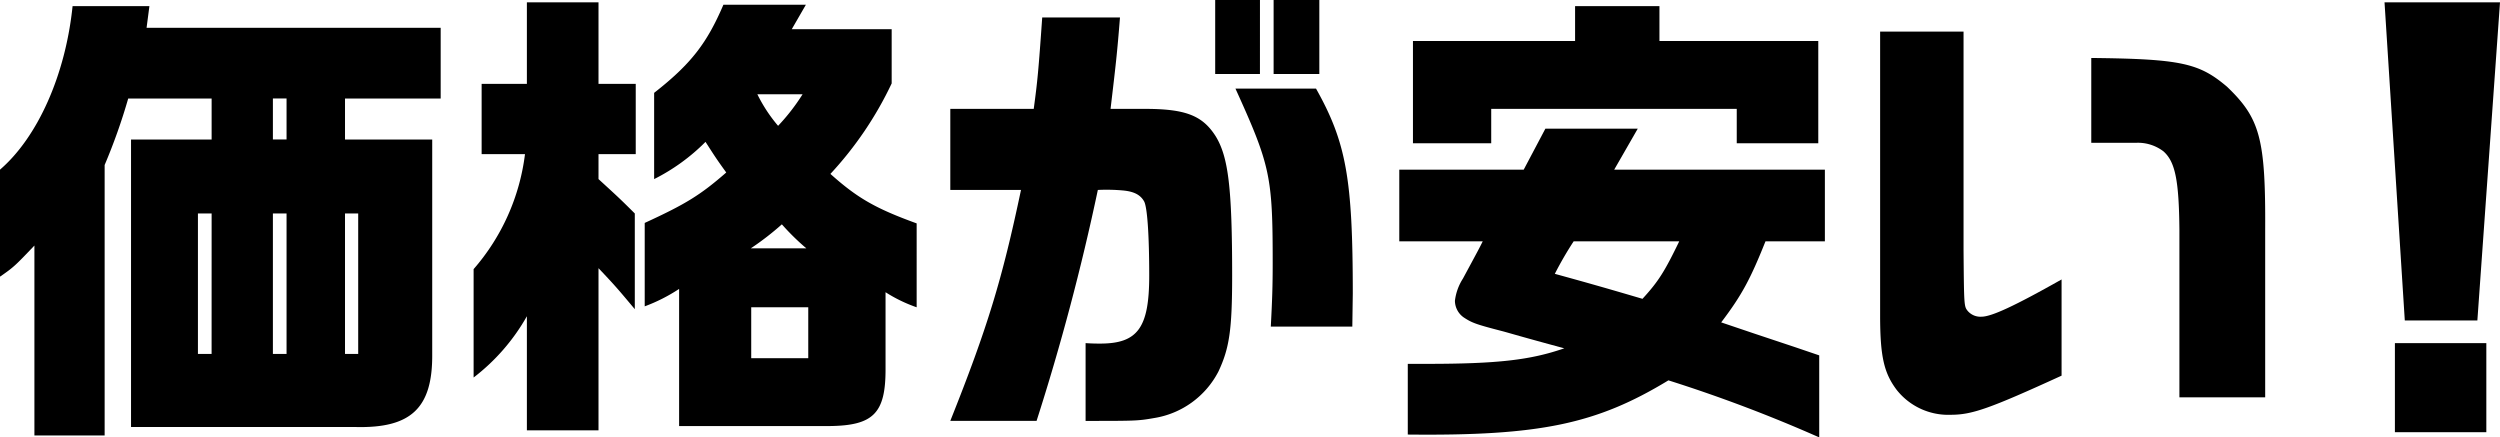
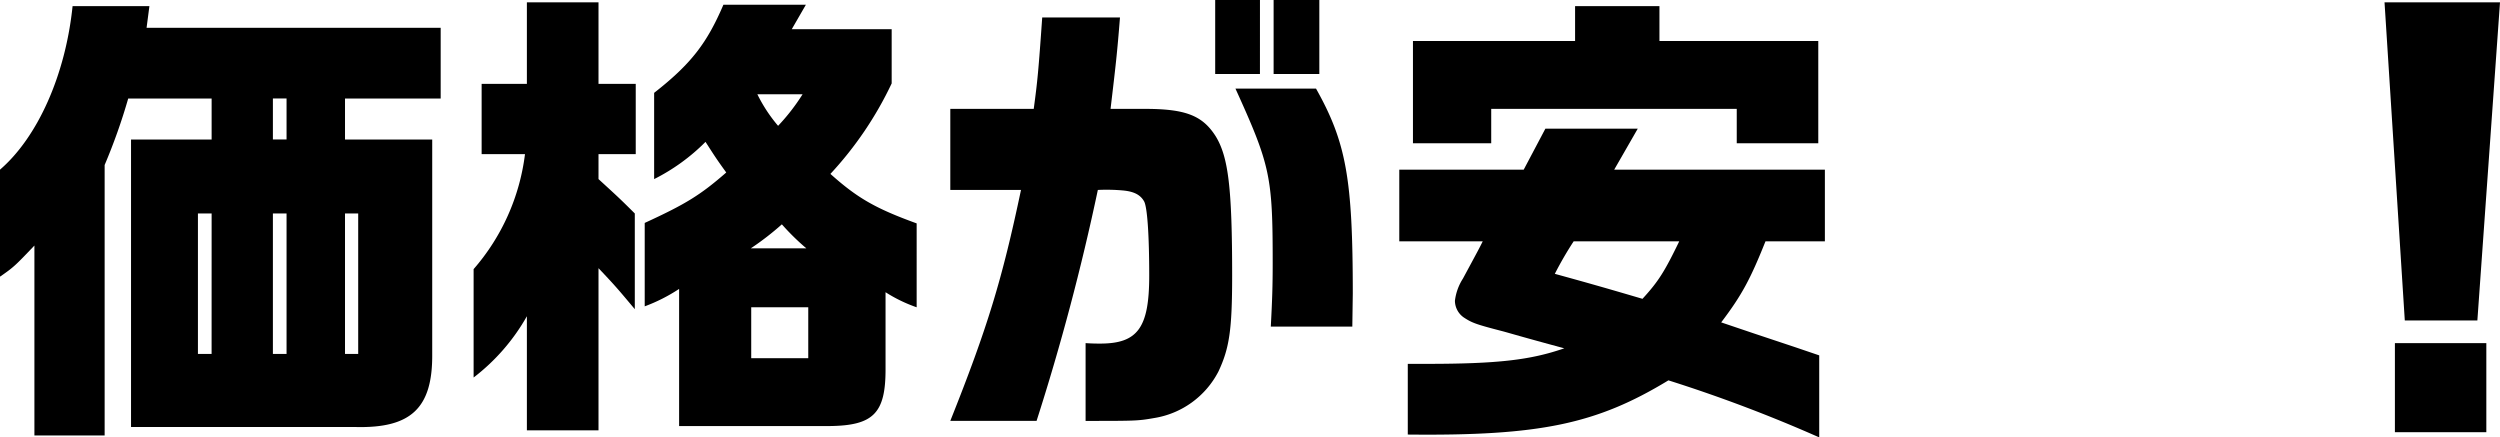
<svg xmlns="http://www.w3.org/2000/svg" width="371.341" height="64.967" viewBox="0 0 371.341 64.967">
  <defs>
    <clipPath id="a">
      <rect width="371.341" height="64.967" transform="translate(0 0)" fill="none" />
    </clipPath>
  </defs>
  <g clip-path="url(#a)">
    <path d="M22.192.91l-.42,3.221H65.457v10.5H51.246v6.09H64.2V52.575c.071,8.051-3.15,11.062-11.411,10.852H19.463v-42.7H31.434v-6.09H19.043a86.609,86.609,0,0,1-3.5,9.871V64.687H5.111V36.474C2.24,39.484,2.03,39.695,0,41.094V25.2C5.6,20.372,9.731,11.131,10.781.91Zm9.242,30.8H29.4V52.575h2.03Zm11.13-17.081H40.535v6.091h2.029Zm0,17.081H40.535V52.575h2.029Zm10.642,0h-1.96V52.575h1.96Z" />
    <path d="M71.54,12.46h6.721V.349H88.9V12.46h5.53V22.892H88.9V26.6c2.59,2.38,3.01,2.731,5.391,5.11V45.924c-2.521-3.01-2.871-3.43-5.391-6.09V63.916H78.261V46.974a30.09,30.09,0,0,1-7.912,9.1v-16.1A31.965,31.965,0,0,0,77.98,22.892H71.54Zm25.623,1.331C102.623,9.521,105,6.44,107.454.7h12.251l-2.1,3.639h14.841v8.051a53.02,53.02,0,0,1-9.1,13.441c3.99,3.57,6.65,5.111,12.811,7.351V45.644a21.807,21.807,0,0,1-4.621-2.24V54.885c0,6.511-1.819,8.331-8.33,8.4H100.873V42.914a25.062,25.062,0,0,1-5.11,2.59V33.113c6.09-2.8,8.26-4.131,12.111-7.491-1.47-2.03-1.681-2.38-3.08-4.55a29.228,29.228,0,0,1-7.631,5.53Zm22.612,23.1a35.125,35.125,0,0,1-3.64-3.57,41.142,41.142,0,0,1-4.62,3.57Zm.281,8.751h-8.472v7.561h8.472ZM112.494,14a22.436,22.436,0,0,0,3.081,4.69,30.037,30.037,0,0,0,3.64-4.69Z" />
    <path d="M153.547,16.172c.56-4.131.7-5.6,1.26-13.582h11.551c-.42,5.321-.629,7.071-1.4,13.582h5.11c6.021,0,8.541.98,10.5,4.06,1.891,3.081,2.451,7.7,2.451,20.722,0,8.051-.42,10.782-2.03,14.212A13.062,13.062,0,0,1,171.4,62.1c-2.379.42-2.8.42-10.15.42V50.966c.98.069,1.75.069,2.17.069,5.6,0,7.281-2.38,7.281-10.081,0-5.95-.28-10.22-.77-11.061-.561-.98-1.54-1.47-3.221-1.61a27.3,27.3,0,0,0-3.64-.07,346.808,346.808,0,0,1-9.1,34.3H141.155c5.532-13.862,7.7-21,10.5-34.3h-10.5V16.172Zm33.6-5.181H180.5V0h6.65Zm8.331,2.17c4.481,7.981,5.46,13.372,5.46,30.453l-.069,4.9H188.761c.21-3.99.28-6.021.28-9.451,0-12.881-.351-14.492-5.531-25.9Zm.491-2.17h-6.791V0h6.791Z" />
    <path d="M207.845,25.2h18.481l3.221-6.091h13.721l-3.5,6.091h31.293V35.844H262.24c-2.24,5.6-3.5,7.98-6.58,12.041l4.97,1.68,6.091,2.03,3.5,1.19V64.967a216.354,216.354,0,0,0-22.4-8.471c-10.711,6.511-19.111,8.261-38.714,8.051v-10.5h2.731c10.571,0,15.472-.56,20.513-2.31-6.721-1.821-7.562-2.1-9.1-2.521-4.061-1.05-4.62-1.26-5.881-2.1a3.052,3.052,0,0,1-1.26-2.45,7.835,7.835,0,0,1,1.191-3.291c2.38-4.41,2.38-4.41,2.94-5.53H207.845ZM233.957,6.091V.91h12.531V6.091h23.593V21.282H257.97v-5.11H221.5v5.11H209.875V6.091Zm-.21,29.753a51.692,51.692,0,0,0-2.8,4.83c5.6,1.541,7.771,2.17,13.022,3.711,2.38-2.591,3.29-4.061,5.46-8.541Z" />
-     <path d="M291.658,4.69V37.1c.07,8.4.07,8.4.63,9.1a2.492,2.492,0,0,0,2.031.841c1.469,0,4.83-1.54,11.9-5.531V55.8c-10.711,4.9-13.3,5.81-16.451,5.81a9.757,9.757,0,0,1-8.051-3.71c-1.891-2.52-2.45-4.971-2.45-11.061V4.69Zm32.063,54.326V34.094c-.069-7.351-.63-10.081-2.38-11.622a6.245,6.245,0,0,0-4.06-1.26H310.63V8.611c13.371.14,16.031.77,20.162,4.27,4.9,4.691,5.741,7.7,5.67,21.282V59.016Z" />
    <path d="M371.341.35,367.98,47.6H357.2L354.189.35ZM369.311,64.2H355.73V50.965h13.581Z" />
  </g>
</svg>